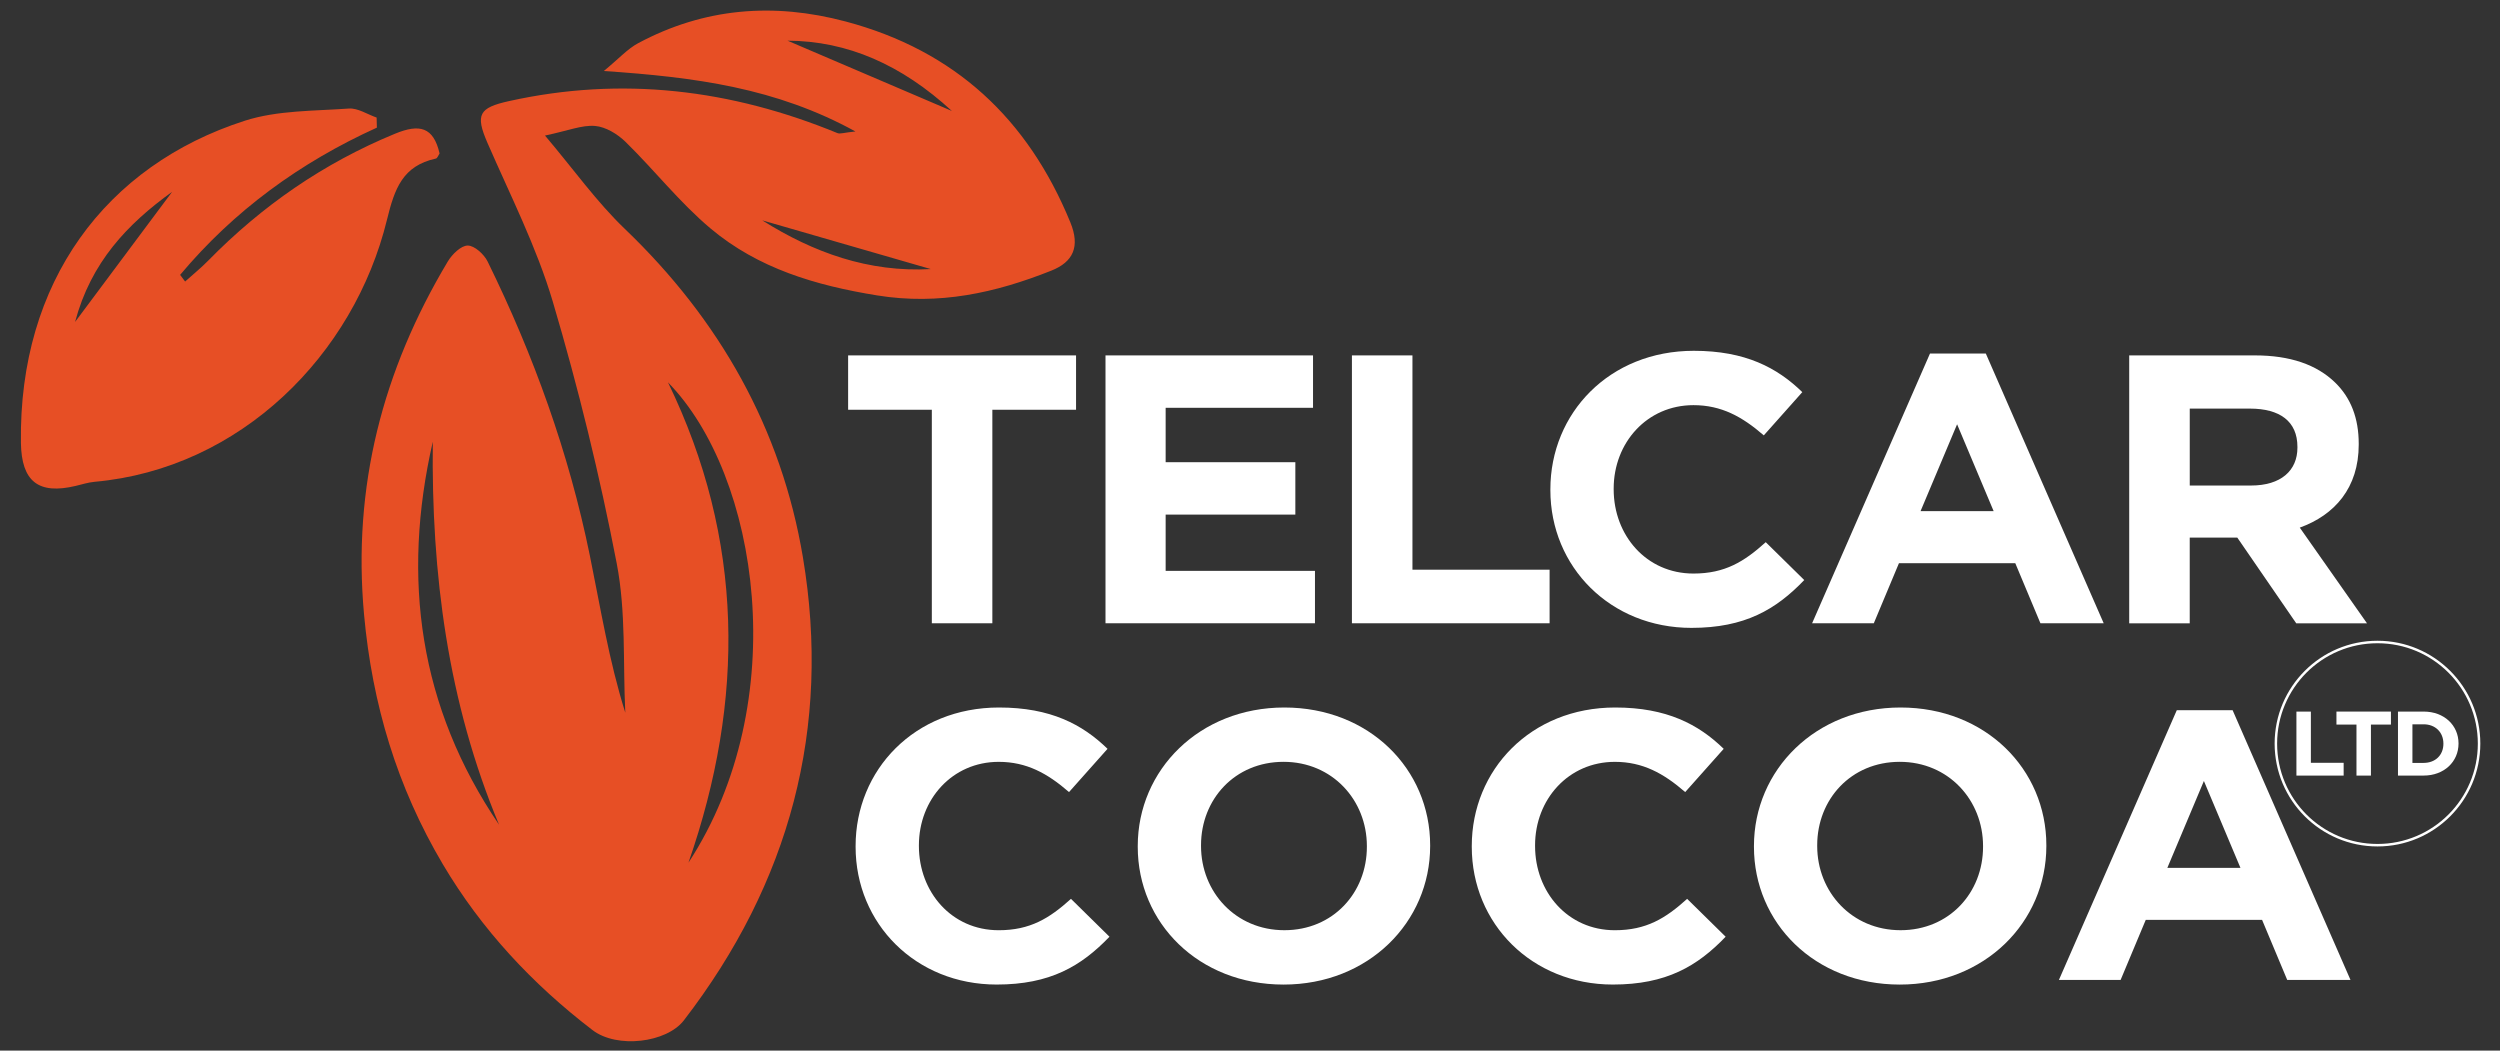
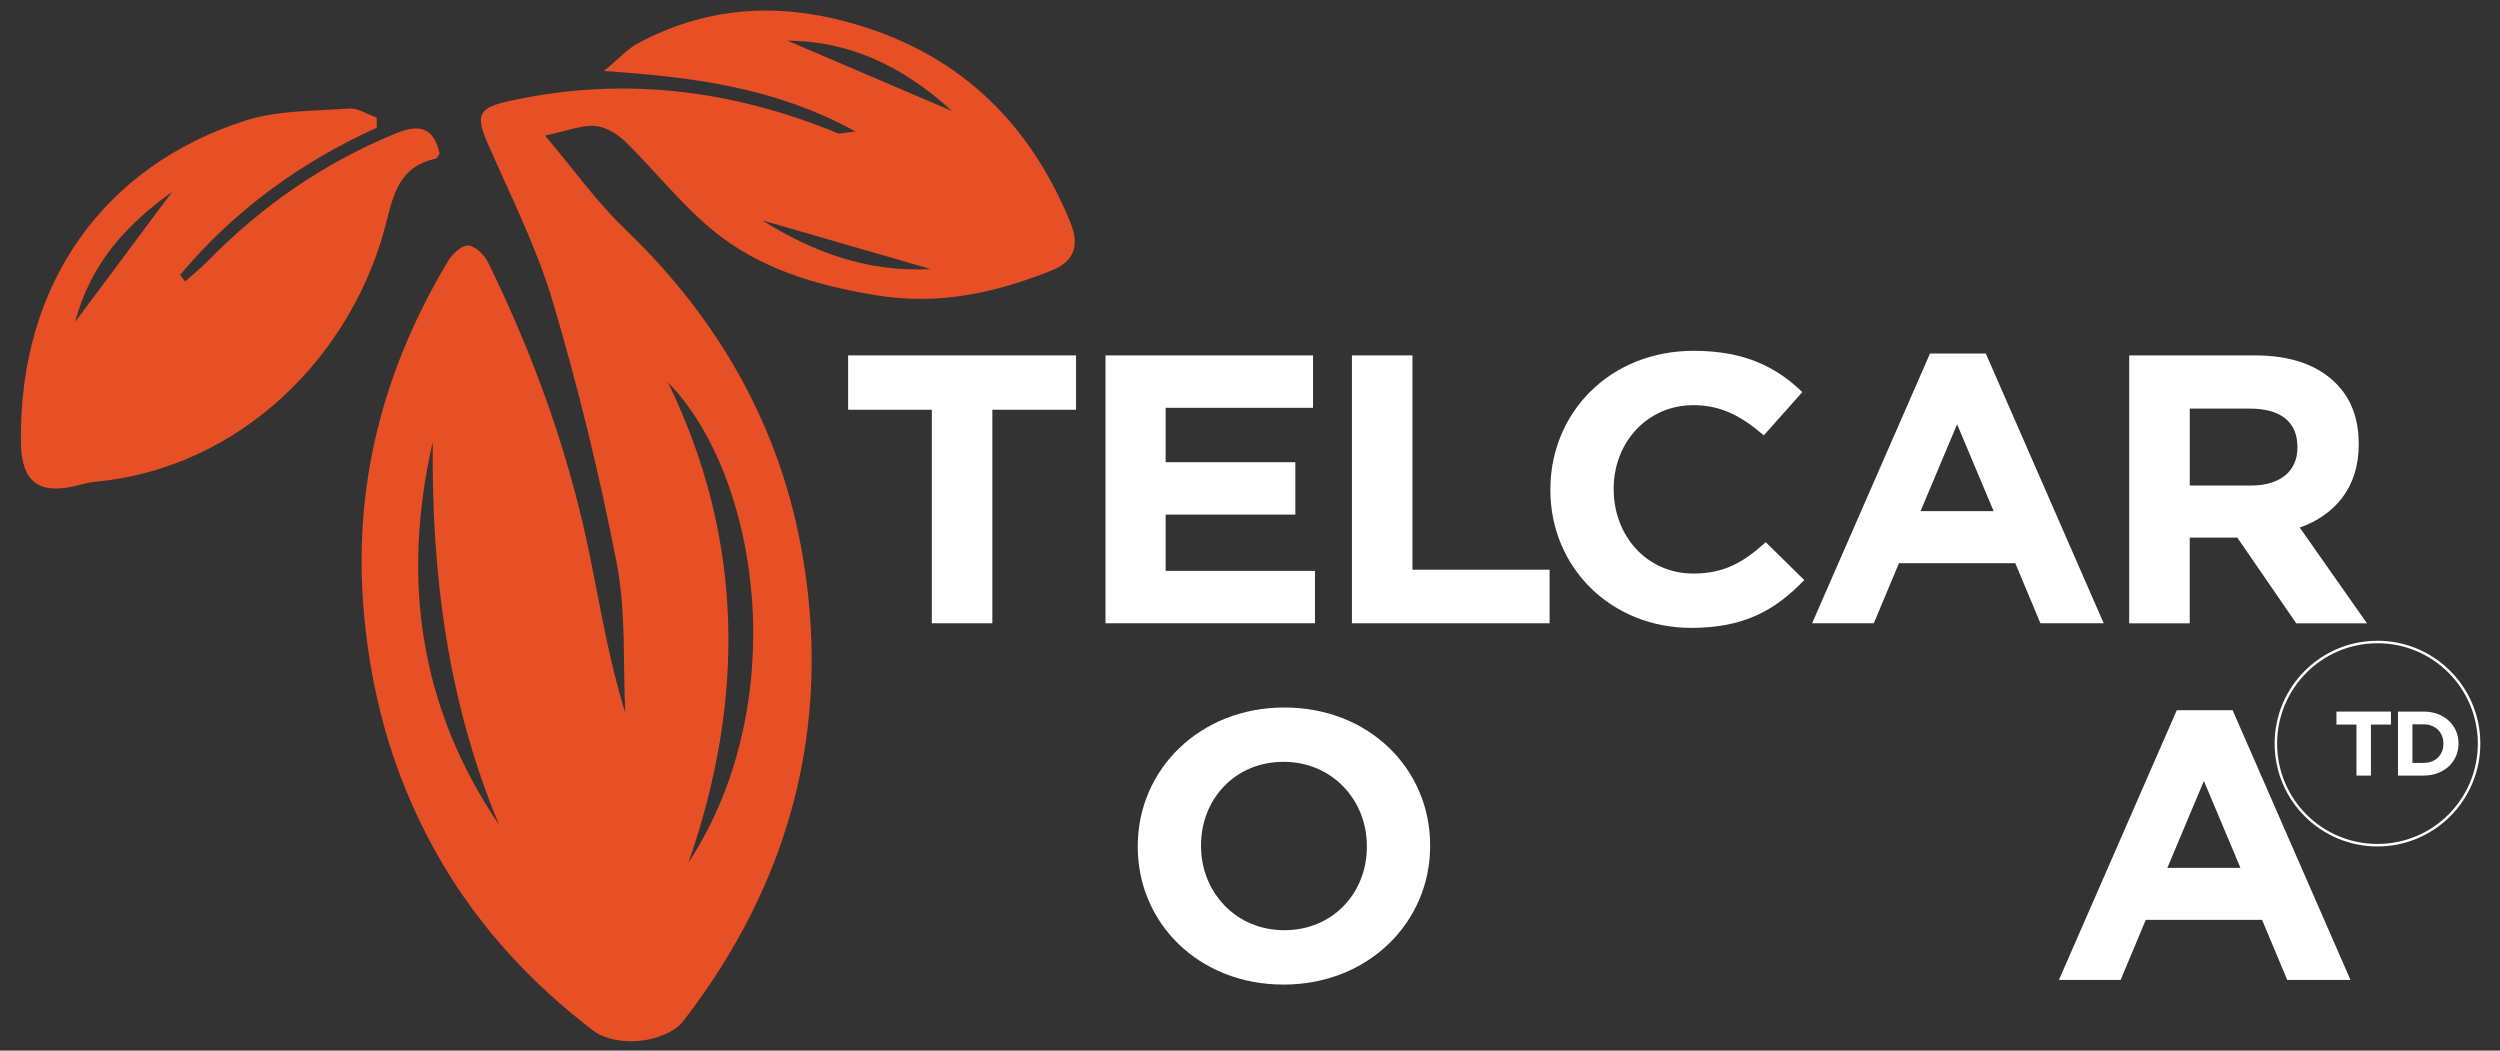
<svg xmlns="http://www.w3.org/2000/svg" id="Layer_1" version="1.1" viewBox="0 0 1000 420.23">
  <rect x="0" y="0" width="1000" height="420.23" fill="#333333" stroke="none" />
  <defs>
    <style>
      .st0 {
        fill: #fff;
      }

      .st1 {
        fill: none;
        stroke: #fff;
        stroke-miterlimit: 10;
      }

      .st2 {
        fill: #e74f25;
      }
    </style>
  </defs>
  <g id="Layer_11" data-name="Layer_1">
    <path class="st0" d="M90.72,73.41c-12.78,17.13-25.55,34.26-39.72,53.26,6.52-24.48,21.43-40.08,39.72-53.26Z" />
    <g>
      <g>
        <path class="st2" d="M342.2,52.6c-31.78-17.45-64.01-21.72-100.67-24.2,6.12-5.03,9.51-8.88,13.76-11.14,26.44-14.13,54.14-16.35,83.05-8.64,43.62,11.64,72.8,38.88,89.79,80.3,4.03,9.81,1.1,15.88-7.61,19.34-22.35,8.89-44.87,13.92-69.69,9.9-24.61-3.99-47.56-10.79-66.58-26.75-12.35-10.36-22.46-23.34-34.04-34.67-3.19-3.12-7.94-6.01-12.19-6.36-5.25-.43-10.73,1.89-20.02,3.84,11.44,13.51,20.65,26.53,31.96,37.36,37.89,36.3,62.6,79.95,71.21,131.35,11.44,68.25-5.32,130.26-47.61,185.2-6.93,9-26.77,11.41-36.56,3.9-24.01-18.39-44.37-40.17-59.86-66.32-18.28-30.86-28.24-63.93-31.52-99.89-4.67-51.23,7.47-97.69,33.49-141.21,1.71-2.86,5.27-6.38,7.98-6.39,2.7,0,6.53,3.48,7.95,6.37,18.41,37.48,32.5,76.54,40.87,117.49,4.29,21,7.67,42.18,14.21,63-.97-19.92.32-40.27-3.42-59.66-6.8-35.27-15.38-70.32-25.58-104.76-6.47-21.83-16.99-42.5-26.13-63.5-4.95-11.36-3.38-14.06,8.56-16.71,45.29-10.06,88.91-4.68,131.45,12.8,1.03.42,2.47-.19,7.23-.67l-.03.02ZM275.38,345.08c42.02-64.33,28.3-154.89-8.19-192.14,30.53,62.88,30.88,126.97,8.19,192.14ZM199.63,329.9c-20.53-49.05-27.14-100.51-26.51-153.22-12.55,54.77-5.47,106.15,26.51,153.22ZM315.01,16.27c21.06,9.01,42.5,18.18,65.75,28.12-20.15-18.5-41.72-28.01-65.75-28.12ZM304.9,88.14c20.44,12.87,42.54,20.88,67.43,19.49-22.7-6.56-45.07-13.02-67.43-19.49Z" />
        <path class="st2" d="M150.76,51.05c-30.74,13.95-57.23,33.25-78.71,58.9.66.89,1.32,1.78,1.99,2.66,3.09-2.78,6.35-5.41,9.26-8.38,21.49-21.91,46.14-38.97,74.65-50.72,9.89-4.08,15.42-2.73,17.88,7.86-.5.74-.87,1.92-1.47,2.05-13.24,2.92-16.48,11.85-19.57,24.48-13.18,53.97-58.52,99.58-117,104.83-2.51.23-4.98,1.03-7.45,1.62-14.98,3.59-21.75-1.75-21.97-17.24-.9-64.44,34.02-110.91,89.47-128.79,13.09-4.22,27.73-3.89,41.71-4.9,3.59-.26,7.39,2.33,11.1,3.61.03,1.34.07,2.68.1,4.02h0ZM68.85,76.73c-17.87,12.88-32.45,28.13-38.82,52.05,13.85-18.57,26.33-35.31,38.82-52.05Z" />
      </g>
      <g>
        <path class="st0" d="M372.73,163.9h-33.48v-21.74h91.17v21.74h-33.48v85.41h-24.21v-85.41h0Z" />
        <path class="st0" d="M442.21,142.16h83v20.97h-58.95v21.74h51.88v20.97h-51.88v22.5h59.73v20.97h-83.79v-107.15h.01Z" />
        <path class="st0" d="M540.77,142.16h24.21v85.72h54.86v21.43h-79.07v-107.15Z" />
        <path class="st0" d="M620.15,196.04v-.31c0-30.46,23.58-55.41,57.38-55.41,20.59,0,33.33,6.74,43.39,16.53l-15.4,17.3c-8.64-7.5-16.98-12.09-28.14-12.09-18.55,0-31.91,15-31.91,33.37v.31c0,18.37,13.05,33.68,31.91,33.68,12.58,0,20.28-4.75,28.92-12.55l15.4,15.15c-11.32,11.79-23.74,19.13-45.12,19.13-32.38,0-56.43-24.34-56.43-55.1h0Z" />
        <path class="st0" d="M772,141.4h22.32l47.16,107.91h-25.31l-10.06-24.03h-46.53l-10.06,24.03h-24.68l47.16-107.91h0ZM797.46,204.46l-14.62-34.75-14.62,34.75h29.24Z" />
        <path class="st0" d="M851.69,142.16h50.3c13.99,0,24.68,3.67,32.07,10.87,6.29,6.12,9.43,14.23,9.43,24.49v.31c0,17.3-9.59,28.16-23.58,33.22l26.88,38.27h-28.3l-23.58-34.29h-19.02v34.29h-24.21v-107.15h.01ZM900.42,194.21c11.95,0,18.55-5.97,18.55-15.15v-.31c0-10.26-7.07-15.31-19.02-15.31h-24.05v30.77h24.52Z" />
-         <path class="st0" d="M342.24,338.72v-.31c0-30.46,23.58-55.41,57.38-55.41,20.59,0,33.33,6.74,43.39,16.53l-15.4,17.3c-8.64-7.5-16.98-12.09-28.14-12.09-18.55,0-31.91,15-31.91,33.37v.31c0,18.37,13.05,33.67,31.91,33.67,12.58,0,20.28-4.75,28.92-12.55l15.4,15.15c-11.32,11.79-23.74,19.13-45.12,19.13-32.38,0-56.43-24.34-56.43-55.1h0Z" />
        <path class="st0" d="M455.1,338.72v-.31c0-30.46,24.68-55.41,58.64-55.41s58.32,24.64,58.32,55.11v.31c0,30.46-24.68,55.41-58.64,55.41s-58.32-24.64-58.32-55.1h0ZM546.75,338.72v-.31c0-18.37-13.83-33.68-33.33-33.68s-33.01,15-33.01,33.37v.31c0,18.37,13.83,33.67,33.33,33.67s33.01-15,33.01-33.37h0Z" />
-         <path class="st0" d="M588.71,338.72v-.31c0-30.46,23.58-55.41,57.38-55.41,20.59,0,33.33,6.74,43.39,16.53l-15.4,17.3c-8.64-7.5-16.98-12.09-28.14-12.09-18.55,0-31.91,15-31.91,33.37v.31c0,18.37,13.05,33.67,31.91,33.67,12.58,0,20.28-4.75,28.92-12.55l15.4,15.15c-11.32,11.79-23.74,19.13-45.12,19.13-32.38,0-56.43-24.34-56.43-55.1h0Z" />
-         <path class="st0" d="M701.58,338.72v-.31c0-30.46,24.68-55.41,58.64-55.41s58.32,24.64,58.32,55.11v.31c0,30.46-24.68,55.41-58.64,55.41s-58.32-24.64-58.32-55.1h0ZM793.22,338.72v-.31c0-18.37-13.83-33.68-33.33-33.68s-33.01,15-33.01,33.37v.31c0,18.37,13.83,33.67,33.33,33.67s33.01-15,33.01-33.37h0Z" />
        <path class="st0" d="M870.72,284.07h22.32l47.16,107.91h-25.31l-10.06-24.03h-46.53l-10.06,24.03h-24.68l47.16-107.91h0ZM896.18,347.14l-14.62-34.75-14.62,34.75h29.24Z" />
      </g>
      <g>
-         <path class="st0" d="M918.57,284.63h5.78v20.49h13.11v5.12h-18.89v-25.61Z" />
        <path class="st0" d="M942.58,289.83h-8v-5.2h21.79v5.2h-8v20.41h-5.78v-20.41h0Z" />
        <path class="st0" d="M959.19,284.63h10.25c8.26,0,13.97,5.53,13.97,12.73v.07c0,7.21-5.71,12.8-13.97,12.8h-10.25v-25.61h0ZM964.97,289.72v15.44h4.47c4.69,0,7.92-3.11,7.92-7.65v-.07c0-4.54-3.23-7.72-7.92-7.72h-4.47Z" />
      </g>
      <circle class="st1" cx="950.99" cy="297.44" r="40.64" />
    </g>
  </g>
</svg>